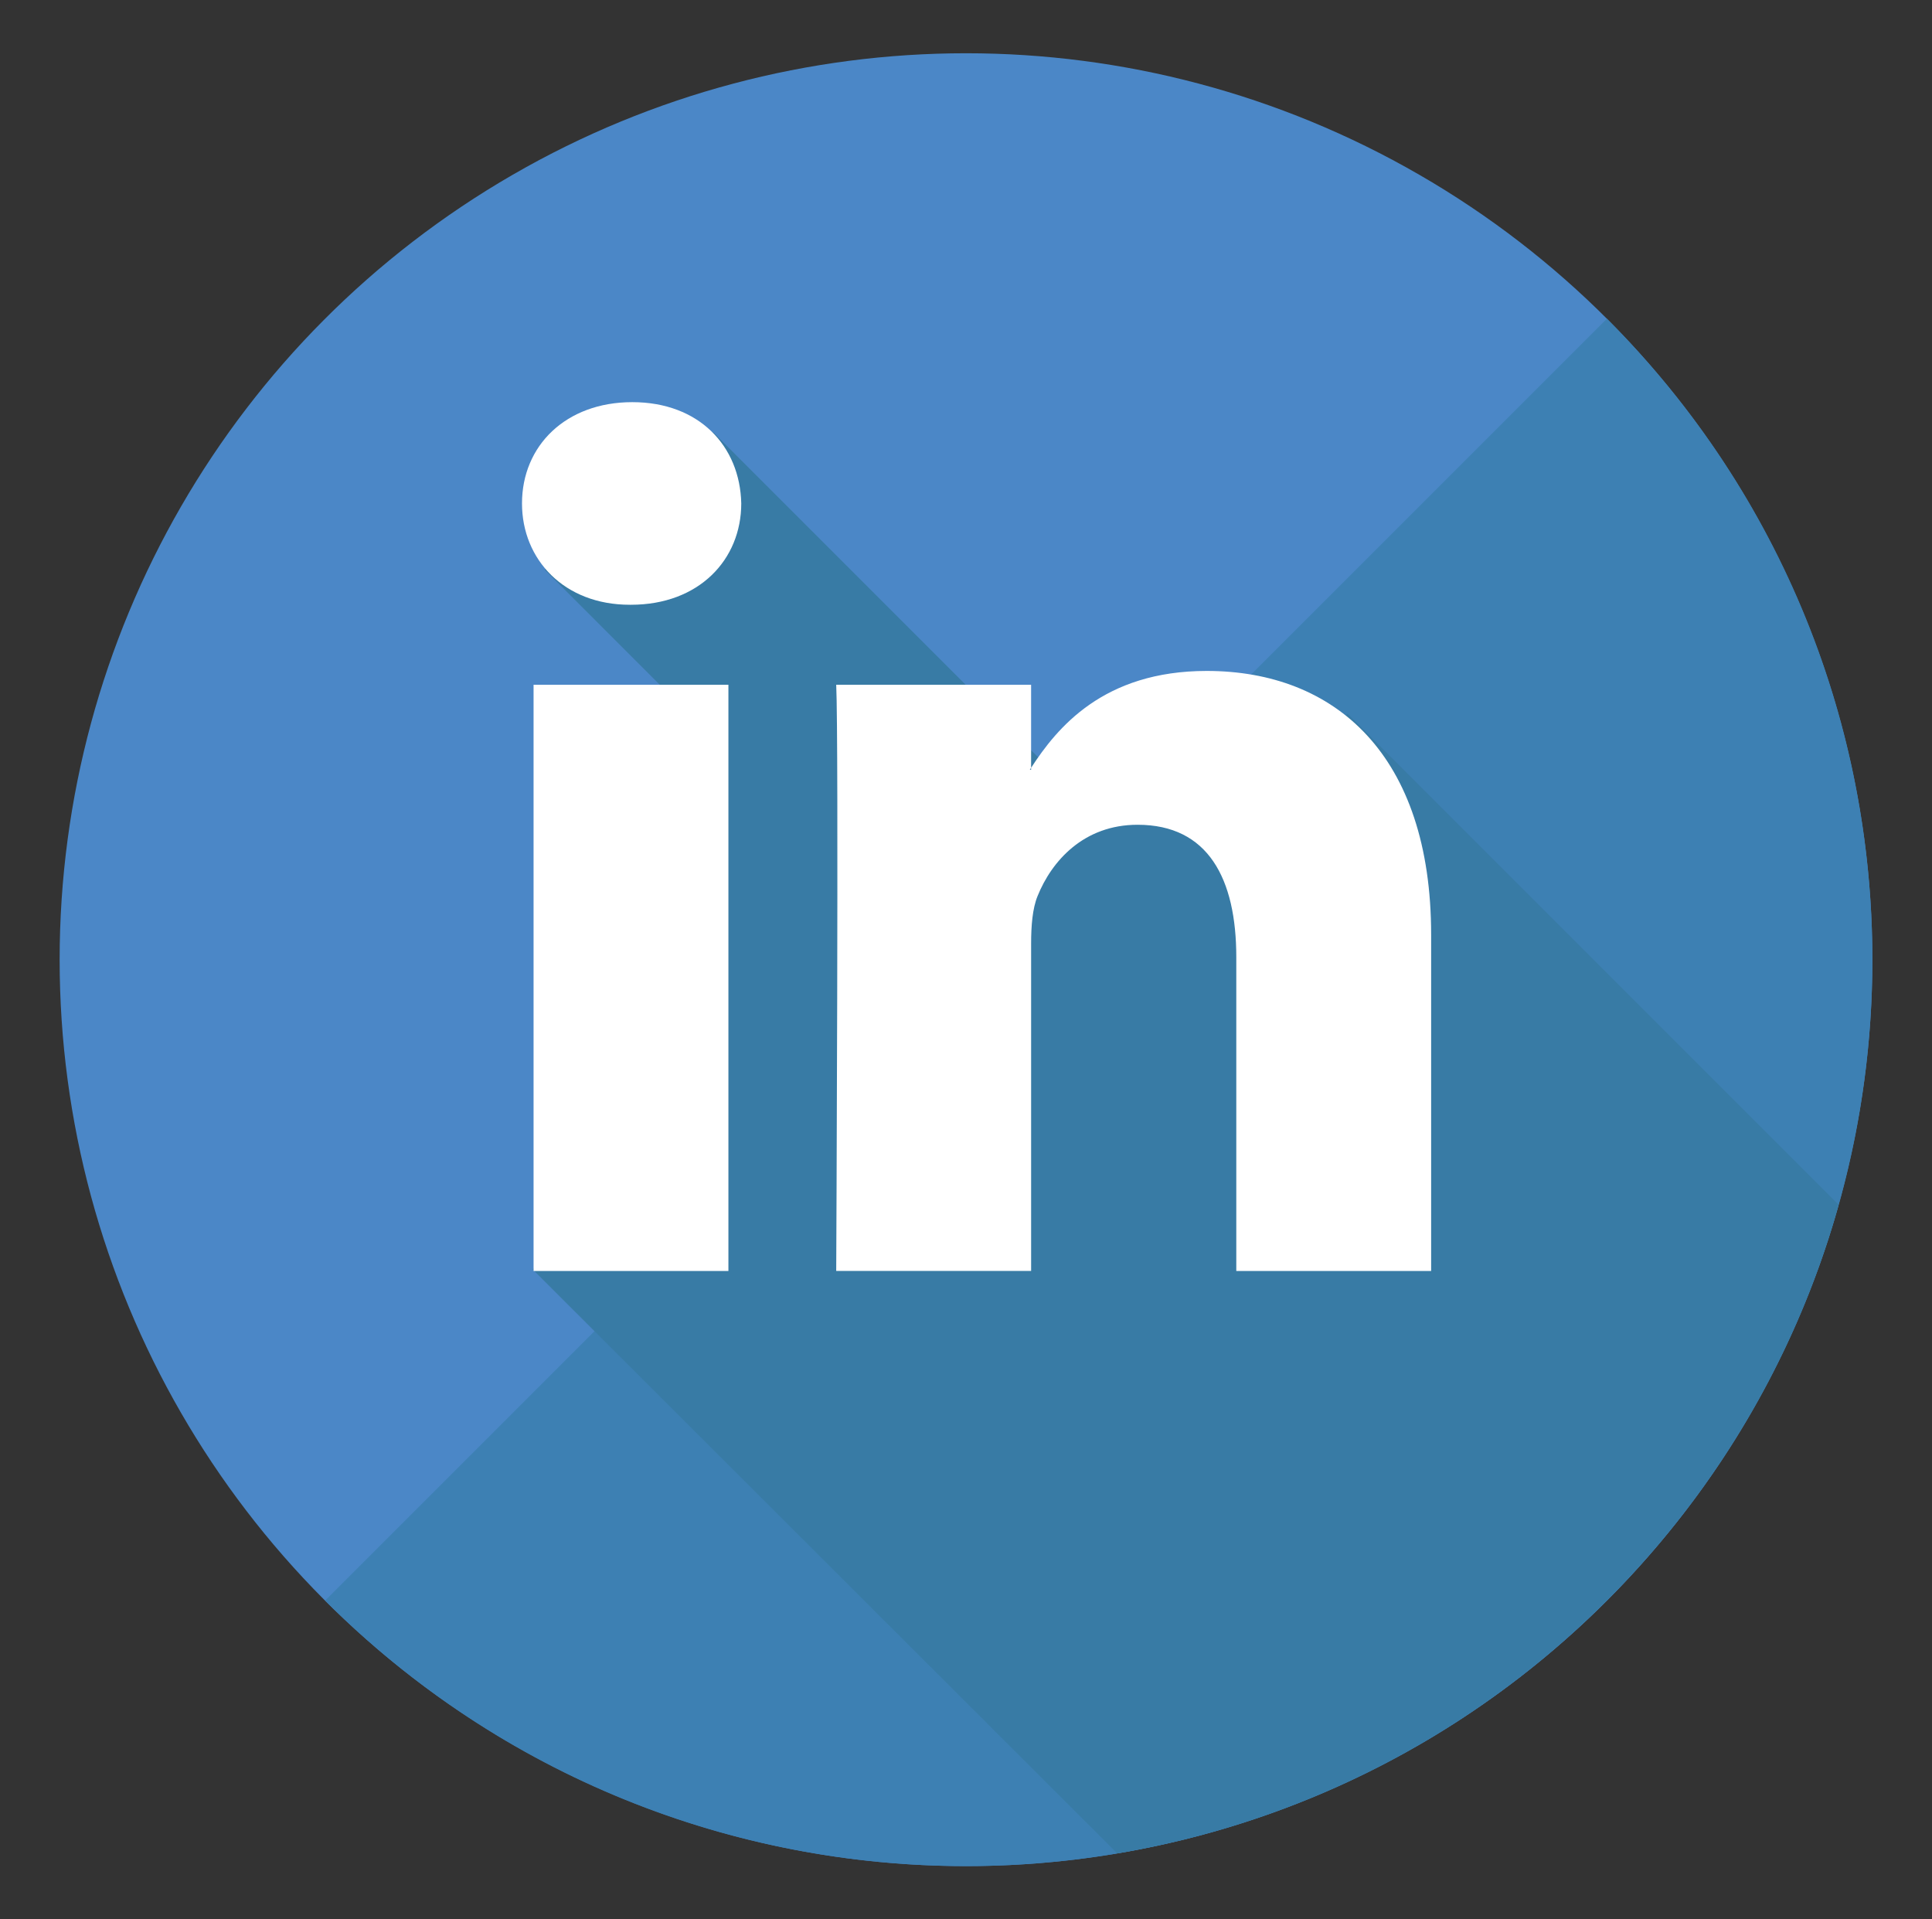
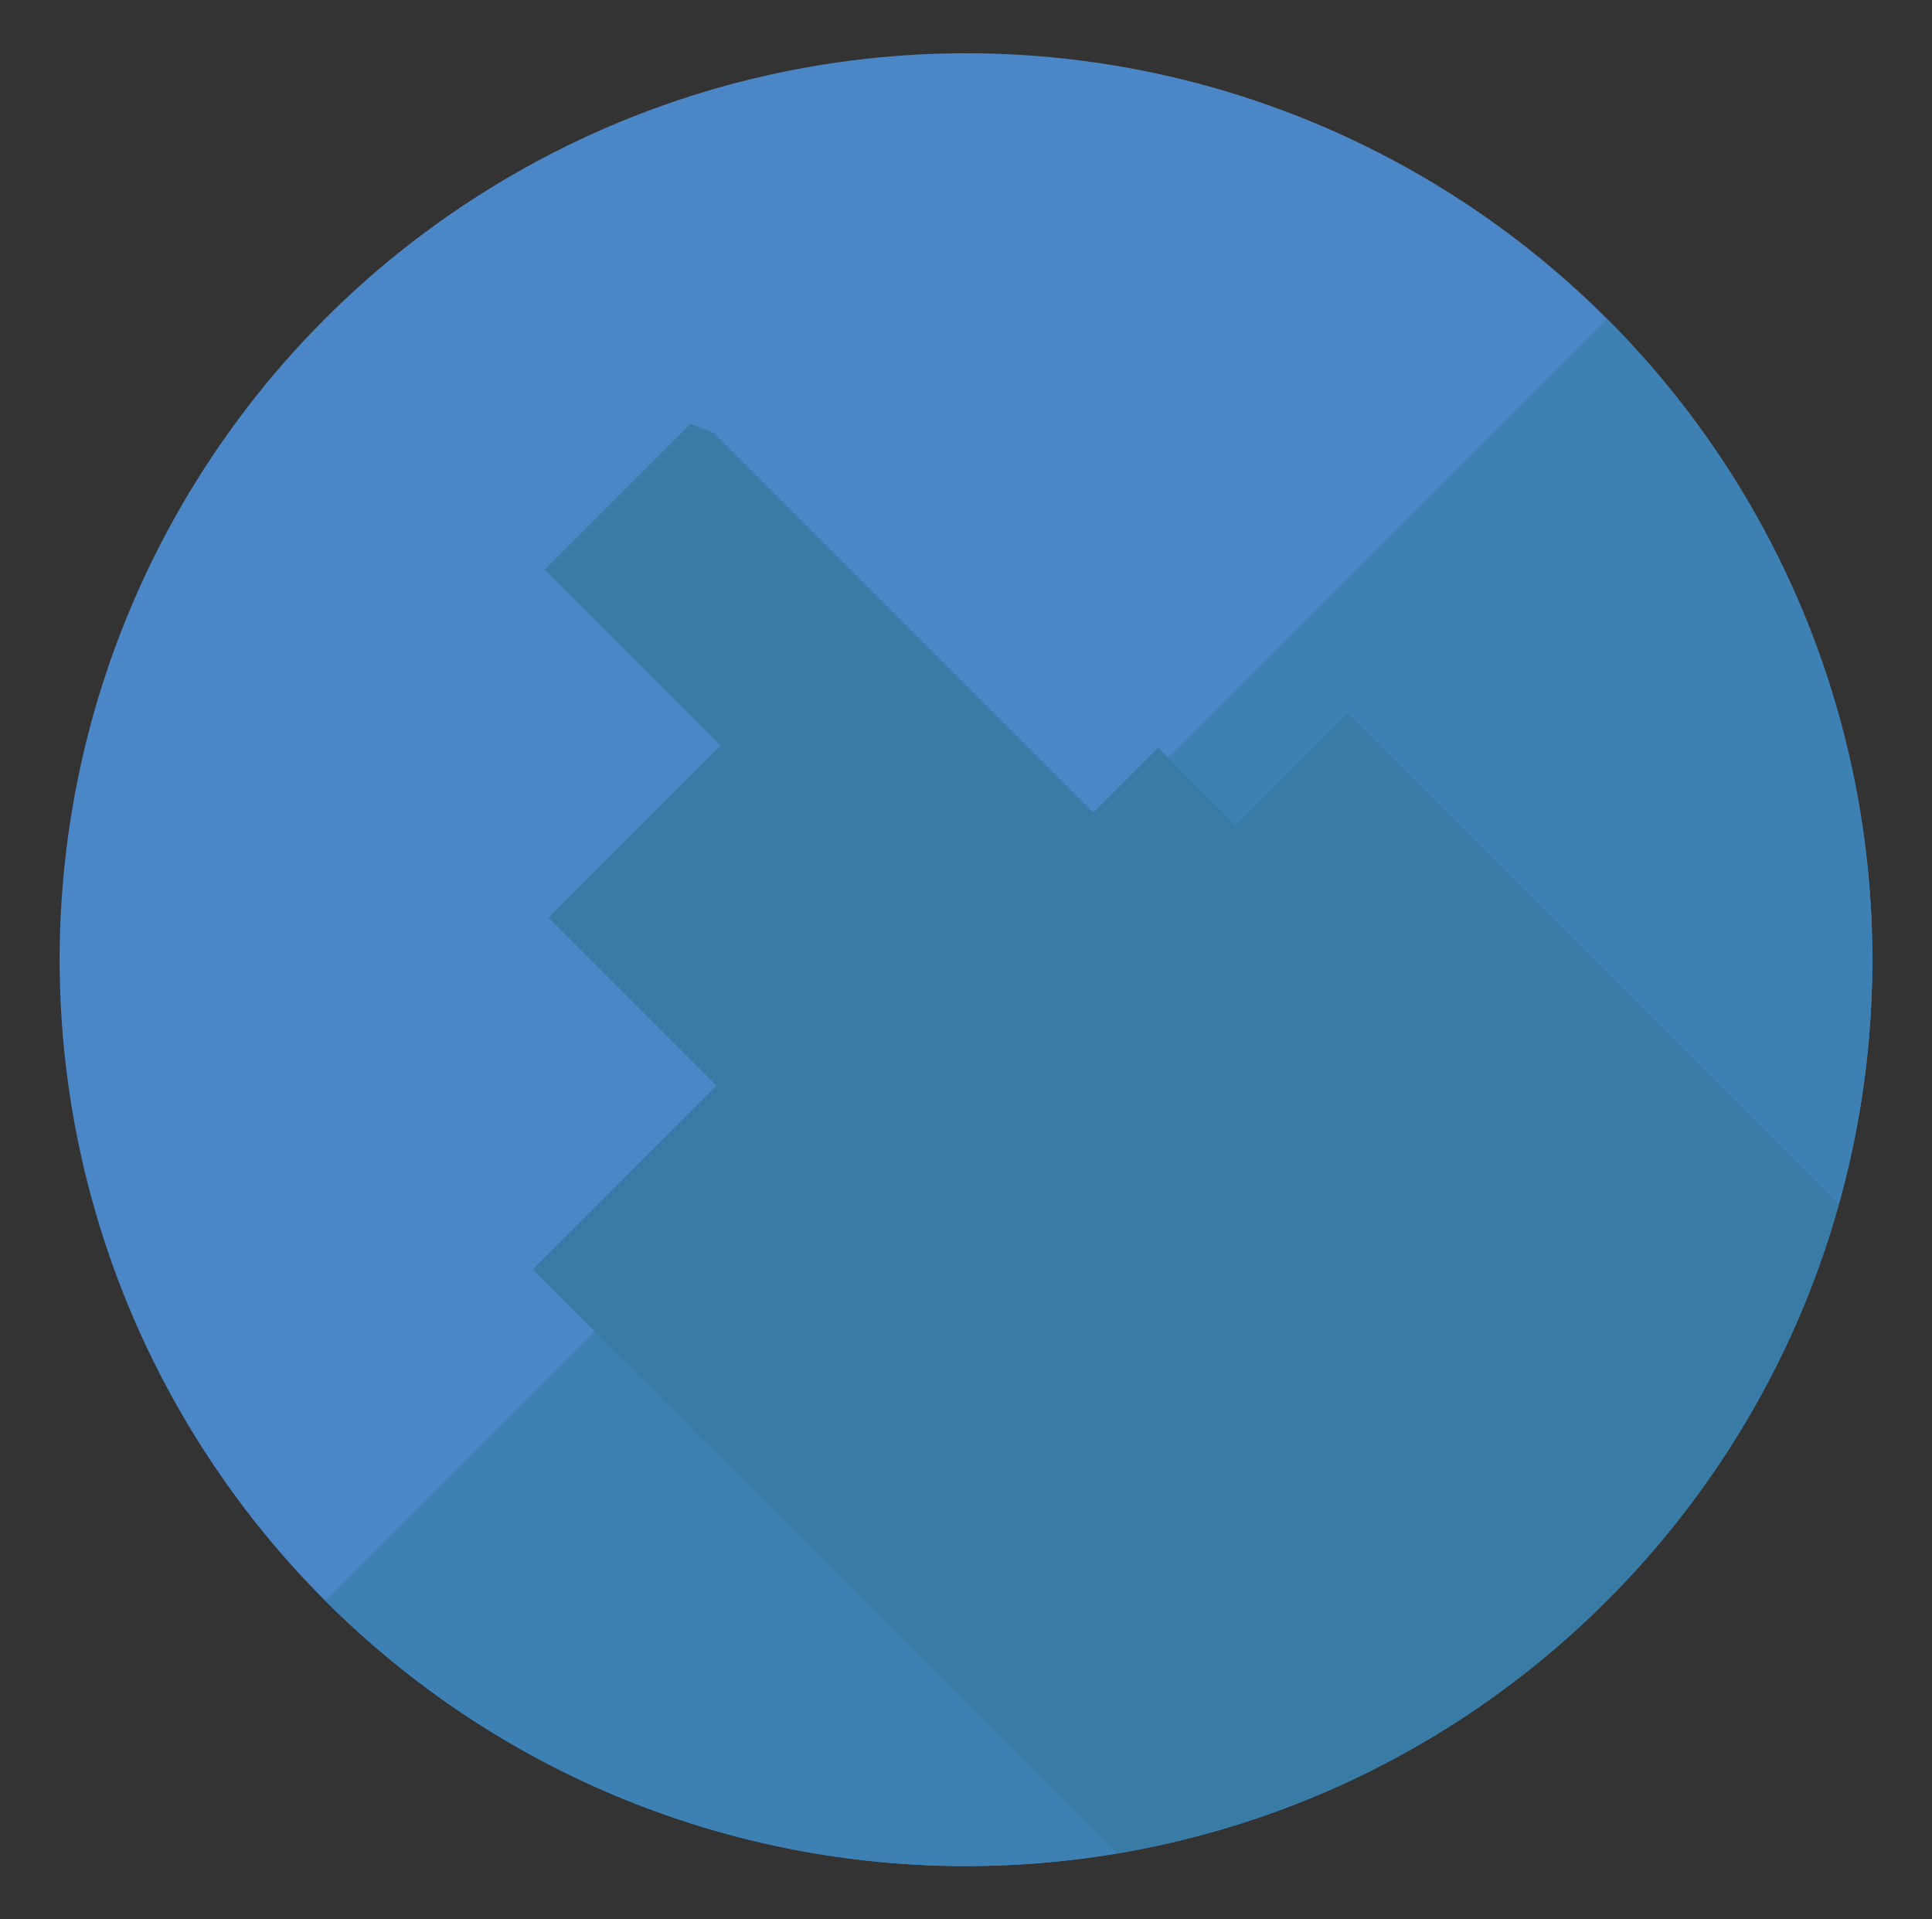
<svg xmlns="http://www.w3.org/2000/svg" id="Layer_1" enable-background="new 0 0 135 134.105" height="134.105" viewBox="0 0 135 134.105" width="135">
  <rect x="0" y="0" width="135" height="134.105" fill="#333333" stroke="none" />
  <g>
    <g>
      <g>
        <g>
          <circle cx="67.5" cy="67.054" fill="#4b87c7" r="63.333" />
        </g>
      </g>
      <g>
        <g>
          <g>
            <path d="m112.283 22.269c24.732 24.733 24.734 64.833 0 89.567-24.732 24.732-64.834 24.732-89.566-.001z" fill="#3d80b3" />
          </g>
        </g>
      </g>
      <g>
        <path d="m127.818 86.38c.232-.724.443-1.458.65-2.193-.206.737-.423 1.468-.65 2.193z" fill="#4b87c7" />
        <g fill="#387ba5">
          <path d="m128.473 84.174-.004.014z" />
          <path d="m128.473 84.174-34.31-34.309-7.804 7.804-5.426-5.425-4.529 4.529-26.521-26.522-1.646-.627-10.176 10.177 12.285 12.284-12.026 12.024 11.744 11.744-12.841 12.842 40.84 40.797c23.513-3.95 42.626-20.844 49.756-43.112.227-.725.443-1.456.65-2.193 0-.004.002-.009.004-.013z" />
        </g>
      </g>
    </g>
-     <path id="LinkedIn_3_" d="m100.002 65.316v23.487h-13.615v-21.914c0-5.504-1.971-9.262-6.898-9.262-3.764 0-6.002 2.533-6.988 4.981-.359.875-.451 2.094-.451 3.319v22.875h-13.619s.183-37.116 0-40.959h13.618v5.804c-.026.044-.063.091-.088.133h.088v-.133c1.809-2.786 5.041-6.768 12.273-6.768 8.963.002 15.68 5.856 15.68 18.437zm-55.82-37.217c-4.659 0-7.707 3.057-7.707 7.075 0 3.933 2.959 7.081 7.527 7.081h.091c4.749 0 7.703-3.148 7.703-7.081-.089-4.018-2.954-7.075-7.614-7.075zm-6.899 60.705h13.615v-40.959h-13.615z" fill="#fff" />
  </g>
</svg>